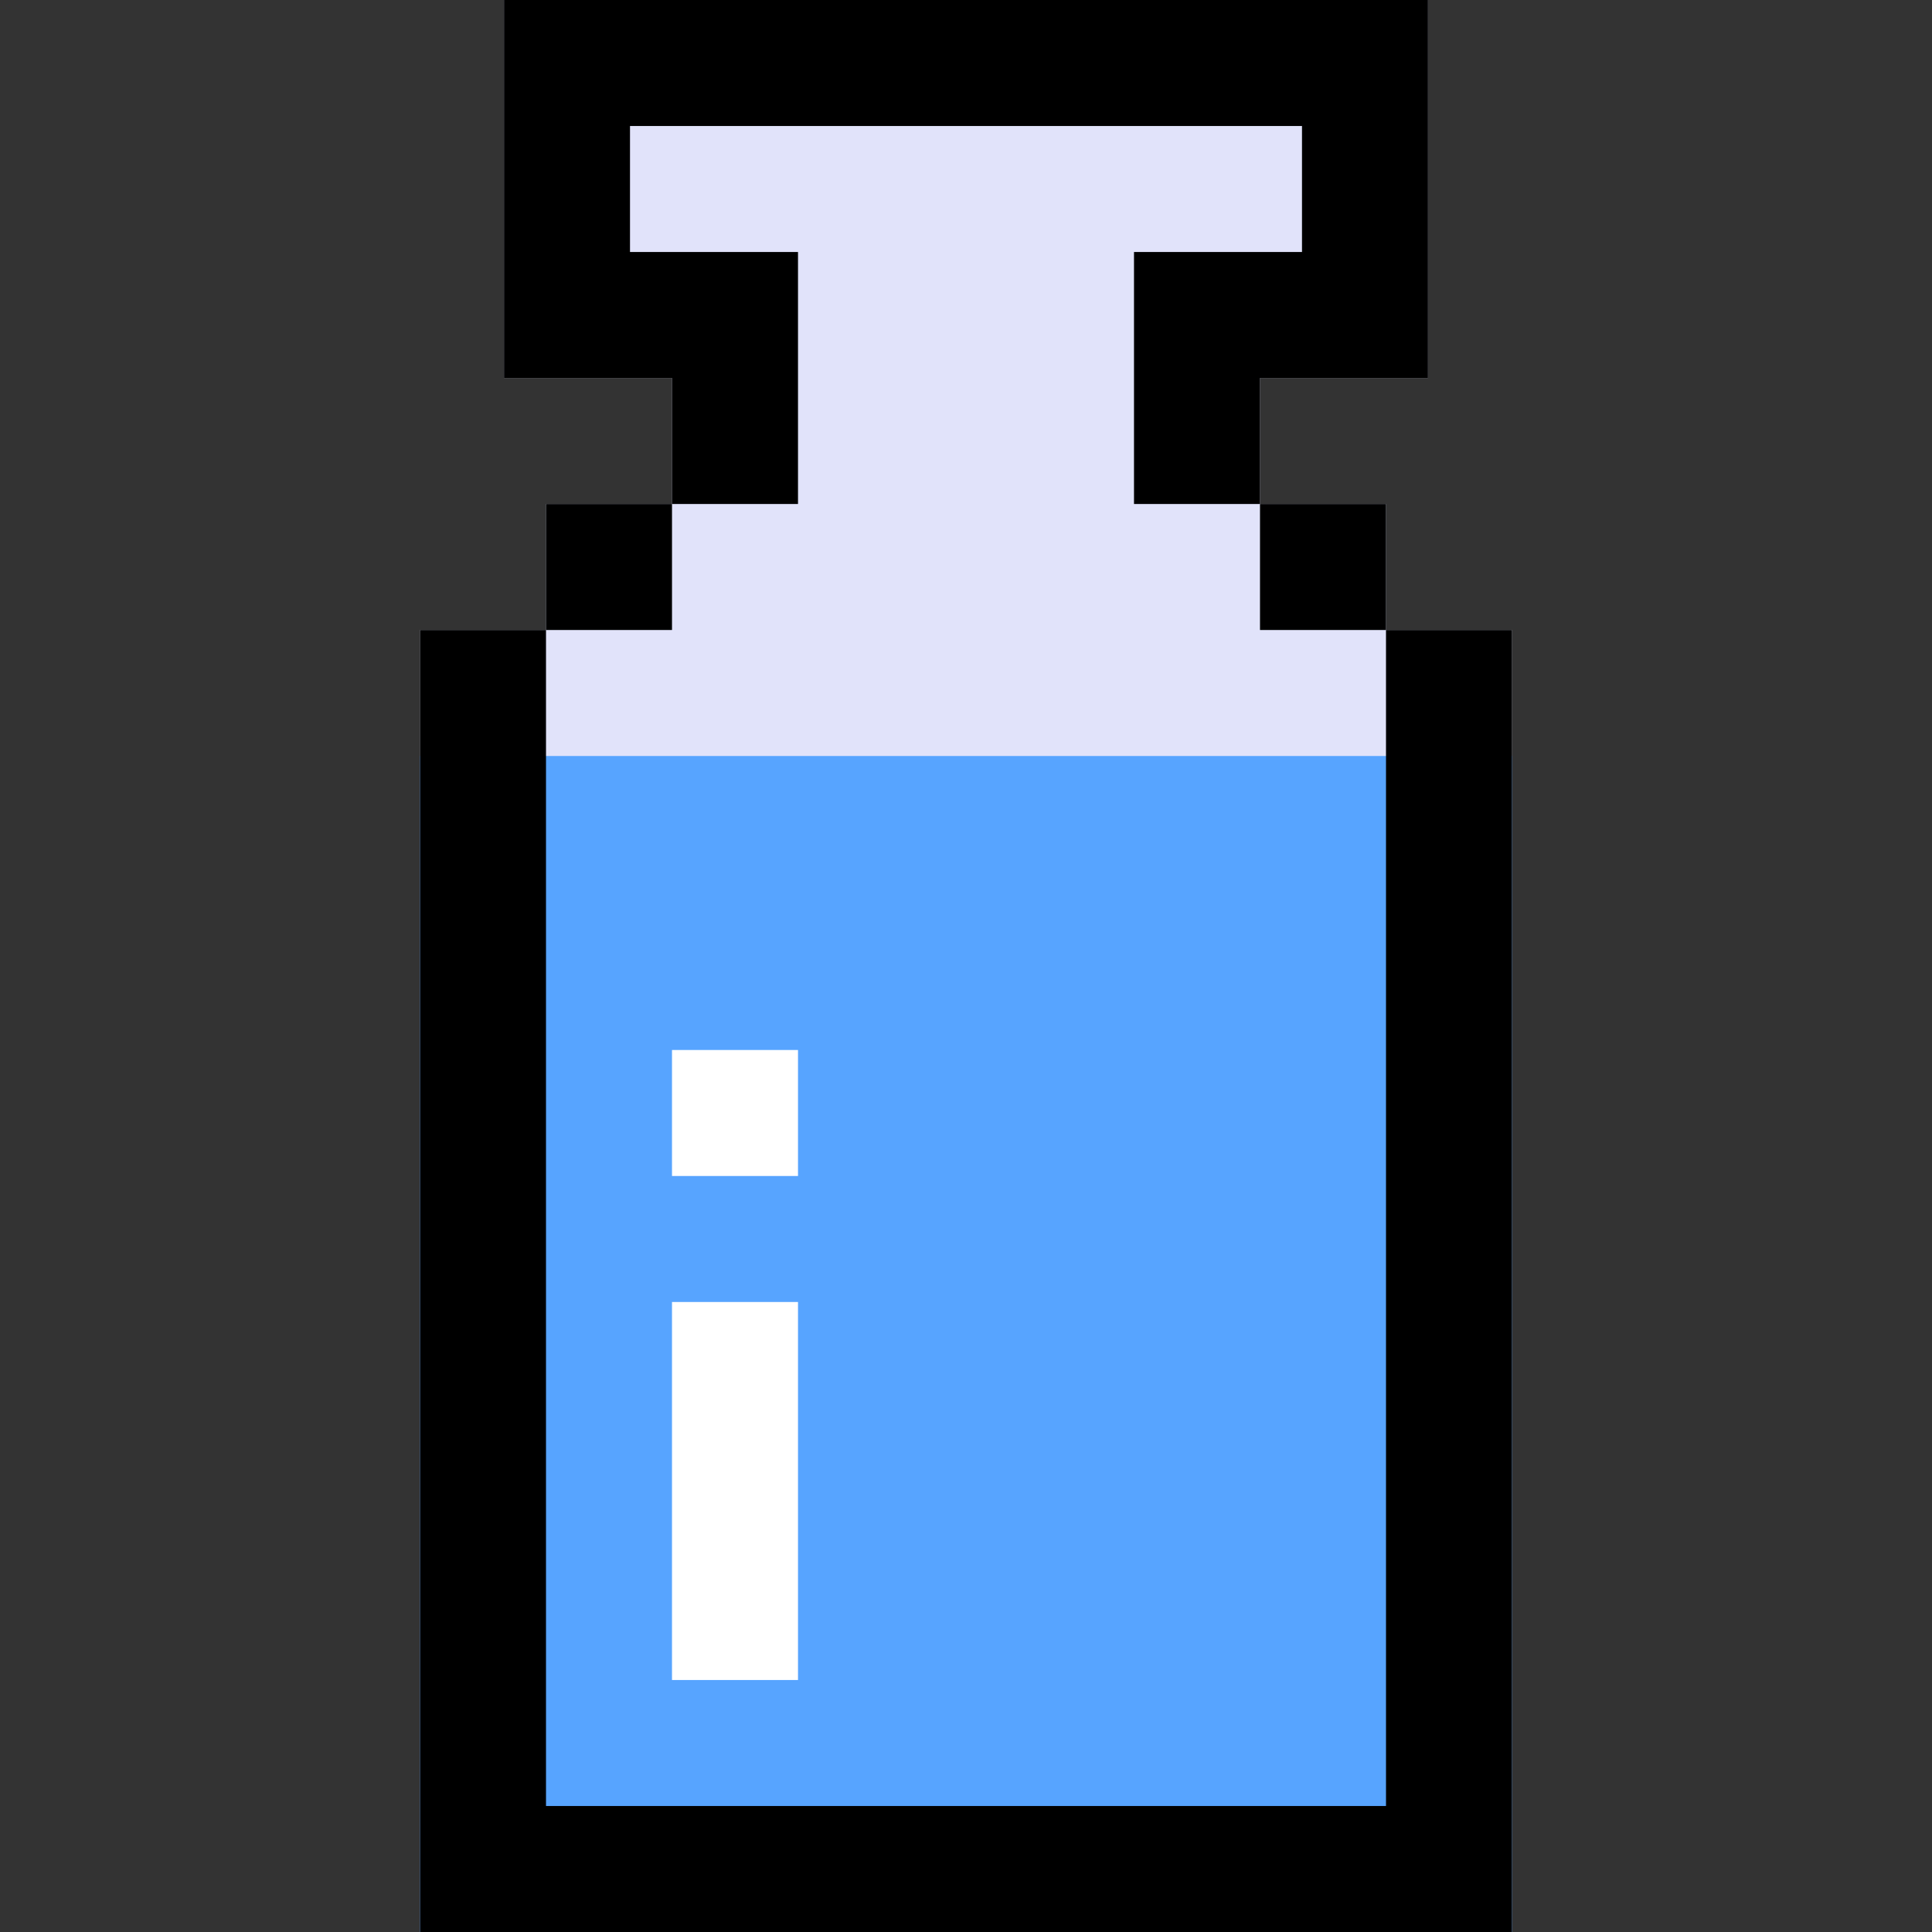
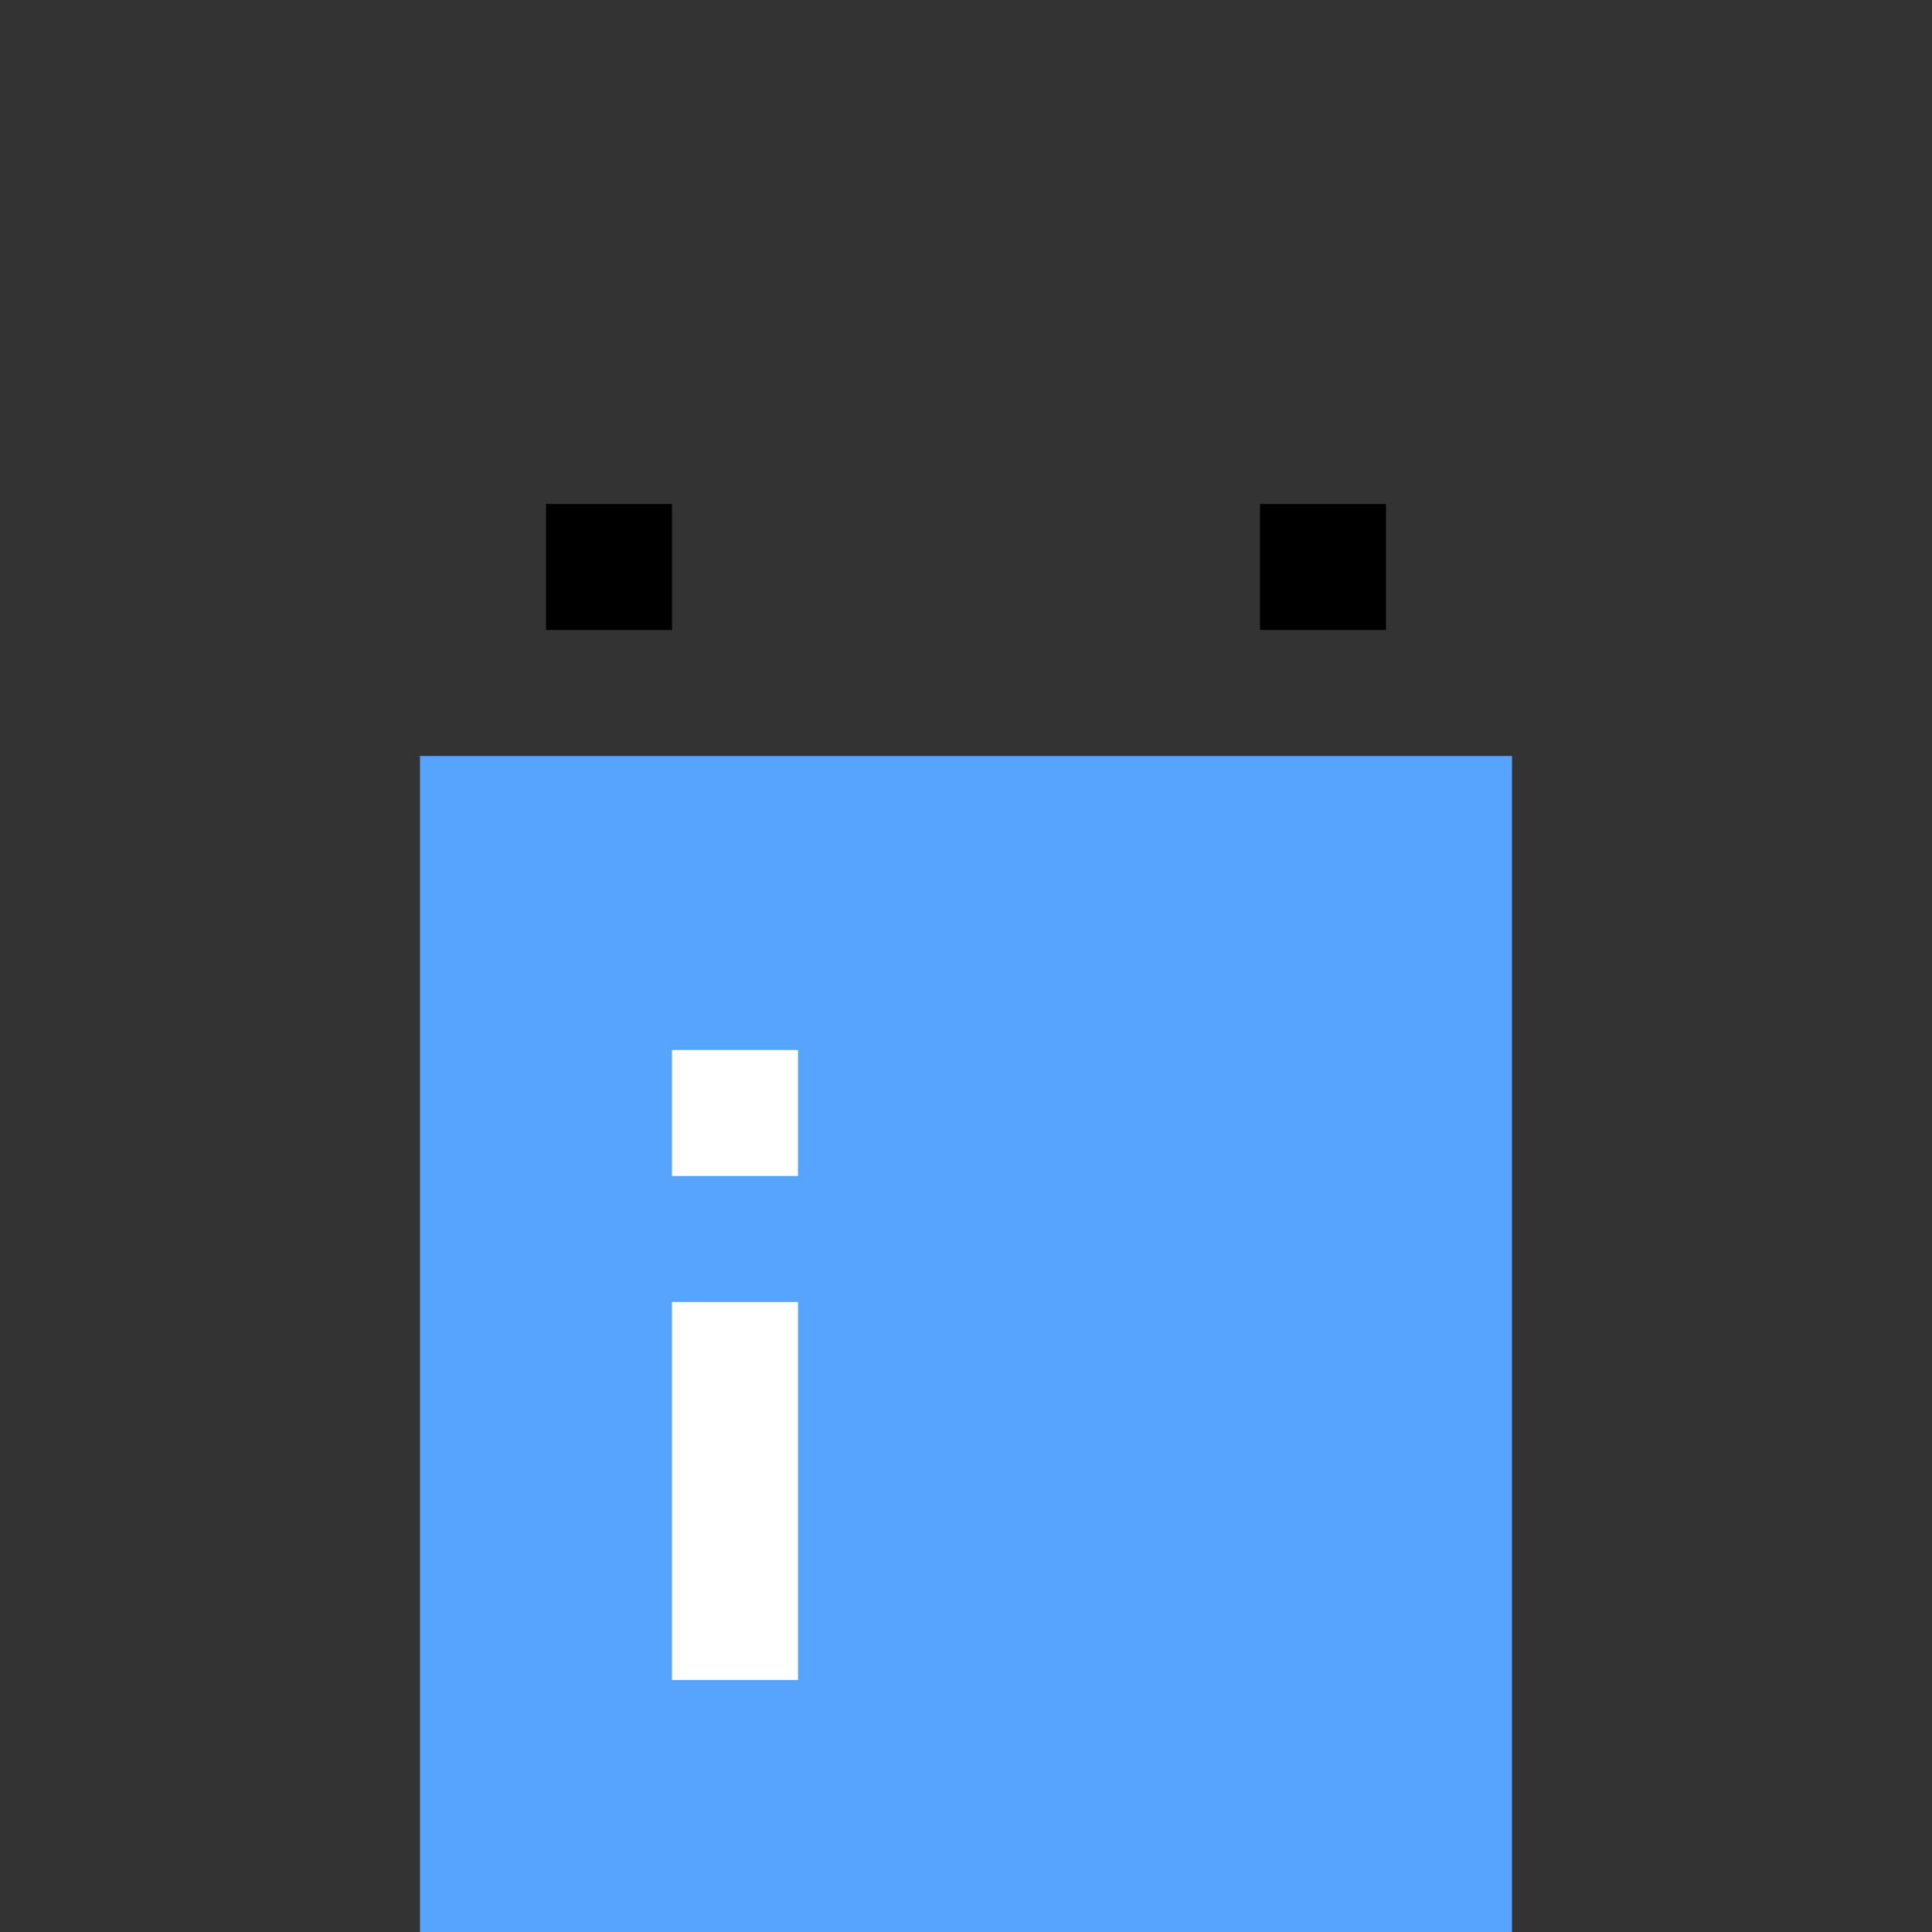
<svg xmlns="http://www.w3.org/2000/svg" version="1.1" id="Layer_1" viewBox="0 0 512 512" xml:space="preserve">
  <rect x="0" y="0" width="512" height="512" fill="#333333" stroke="none" />
-   <polygon style="fill:#E1E3FA;" points="367.304,166.957 367.304,133.565 333.913,133.565 333.913,100.174 378.435,100.174   378.435,0 133.565,0 133.565,100.174 178.087,100.174 178.087,133.565 144.696,133.565 144.696,166.957 111.304,166.957   111.304,512 400.696,512 400.696,166.957 " />
  <rect x="111.304" y="200.348" style="fill:#57A4FF;" width="289.391" height="311.652" />
  <rect x="144.696" y="133.565" width="33.391" height="33.391" />
  <rect x="333.913" y="133.565" width="33.391" height="33.391" />
-   <polygon points="211.478,66.783 166.957,66.783 166.957,33.391 345.043,33.391 345.043,66.783 300.522,66.783 300.522,133.565   333.913,133.565 333.913,100.174 378.435,100.174 378.435,0 133.565,0 133.565,100.174 178.087,100.174 178.087,133.565   211.478,133.565 " />
-   <polygon points="367.304,166.957 367.304,478.609 144.696,478.609 144.696,166.957 111.304,166.957 111.304,512 400.696,512   400.696,166.957 " />
  <g>
    <rect x="178.087" y="278.261" style="fill:#FFFFFF;" width="33.391" height="33.391" />
    <rect x="178.087" y="345.043" style="fill:#FFFFFF;" width="33.391" height="100.174" />
  </g>
</svg>